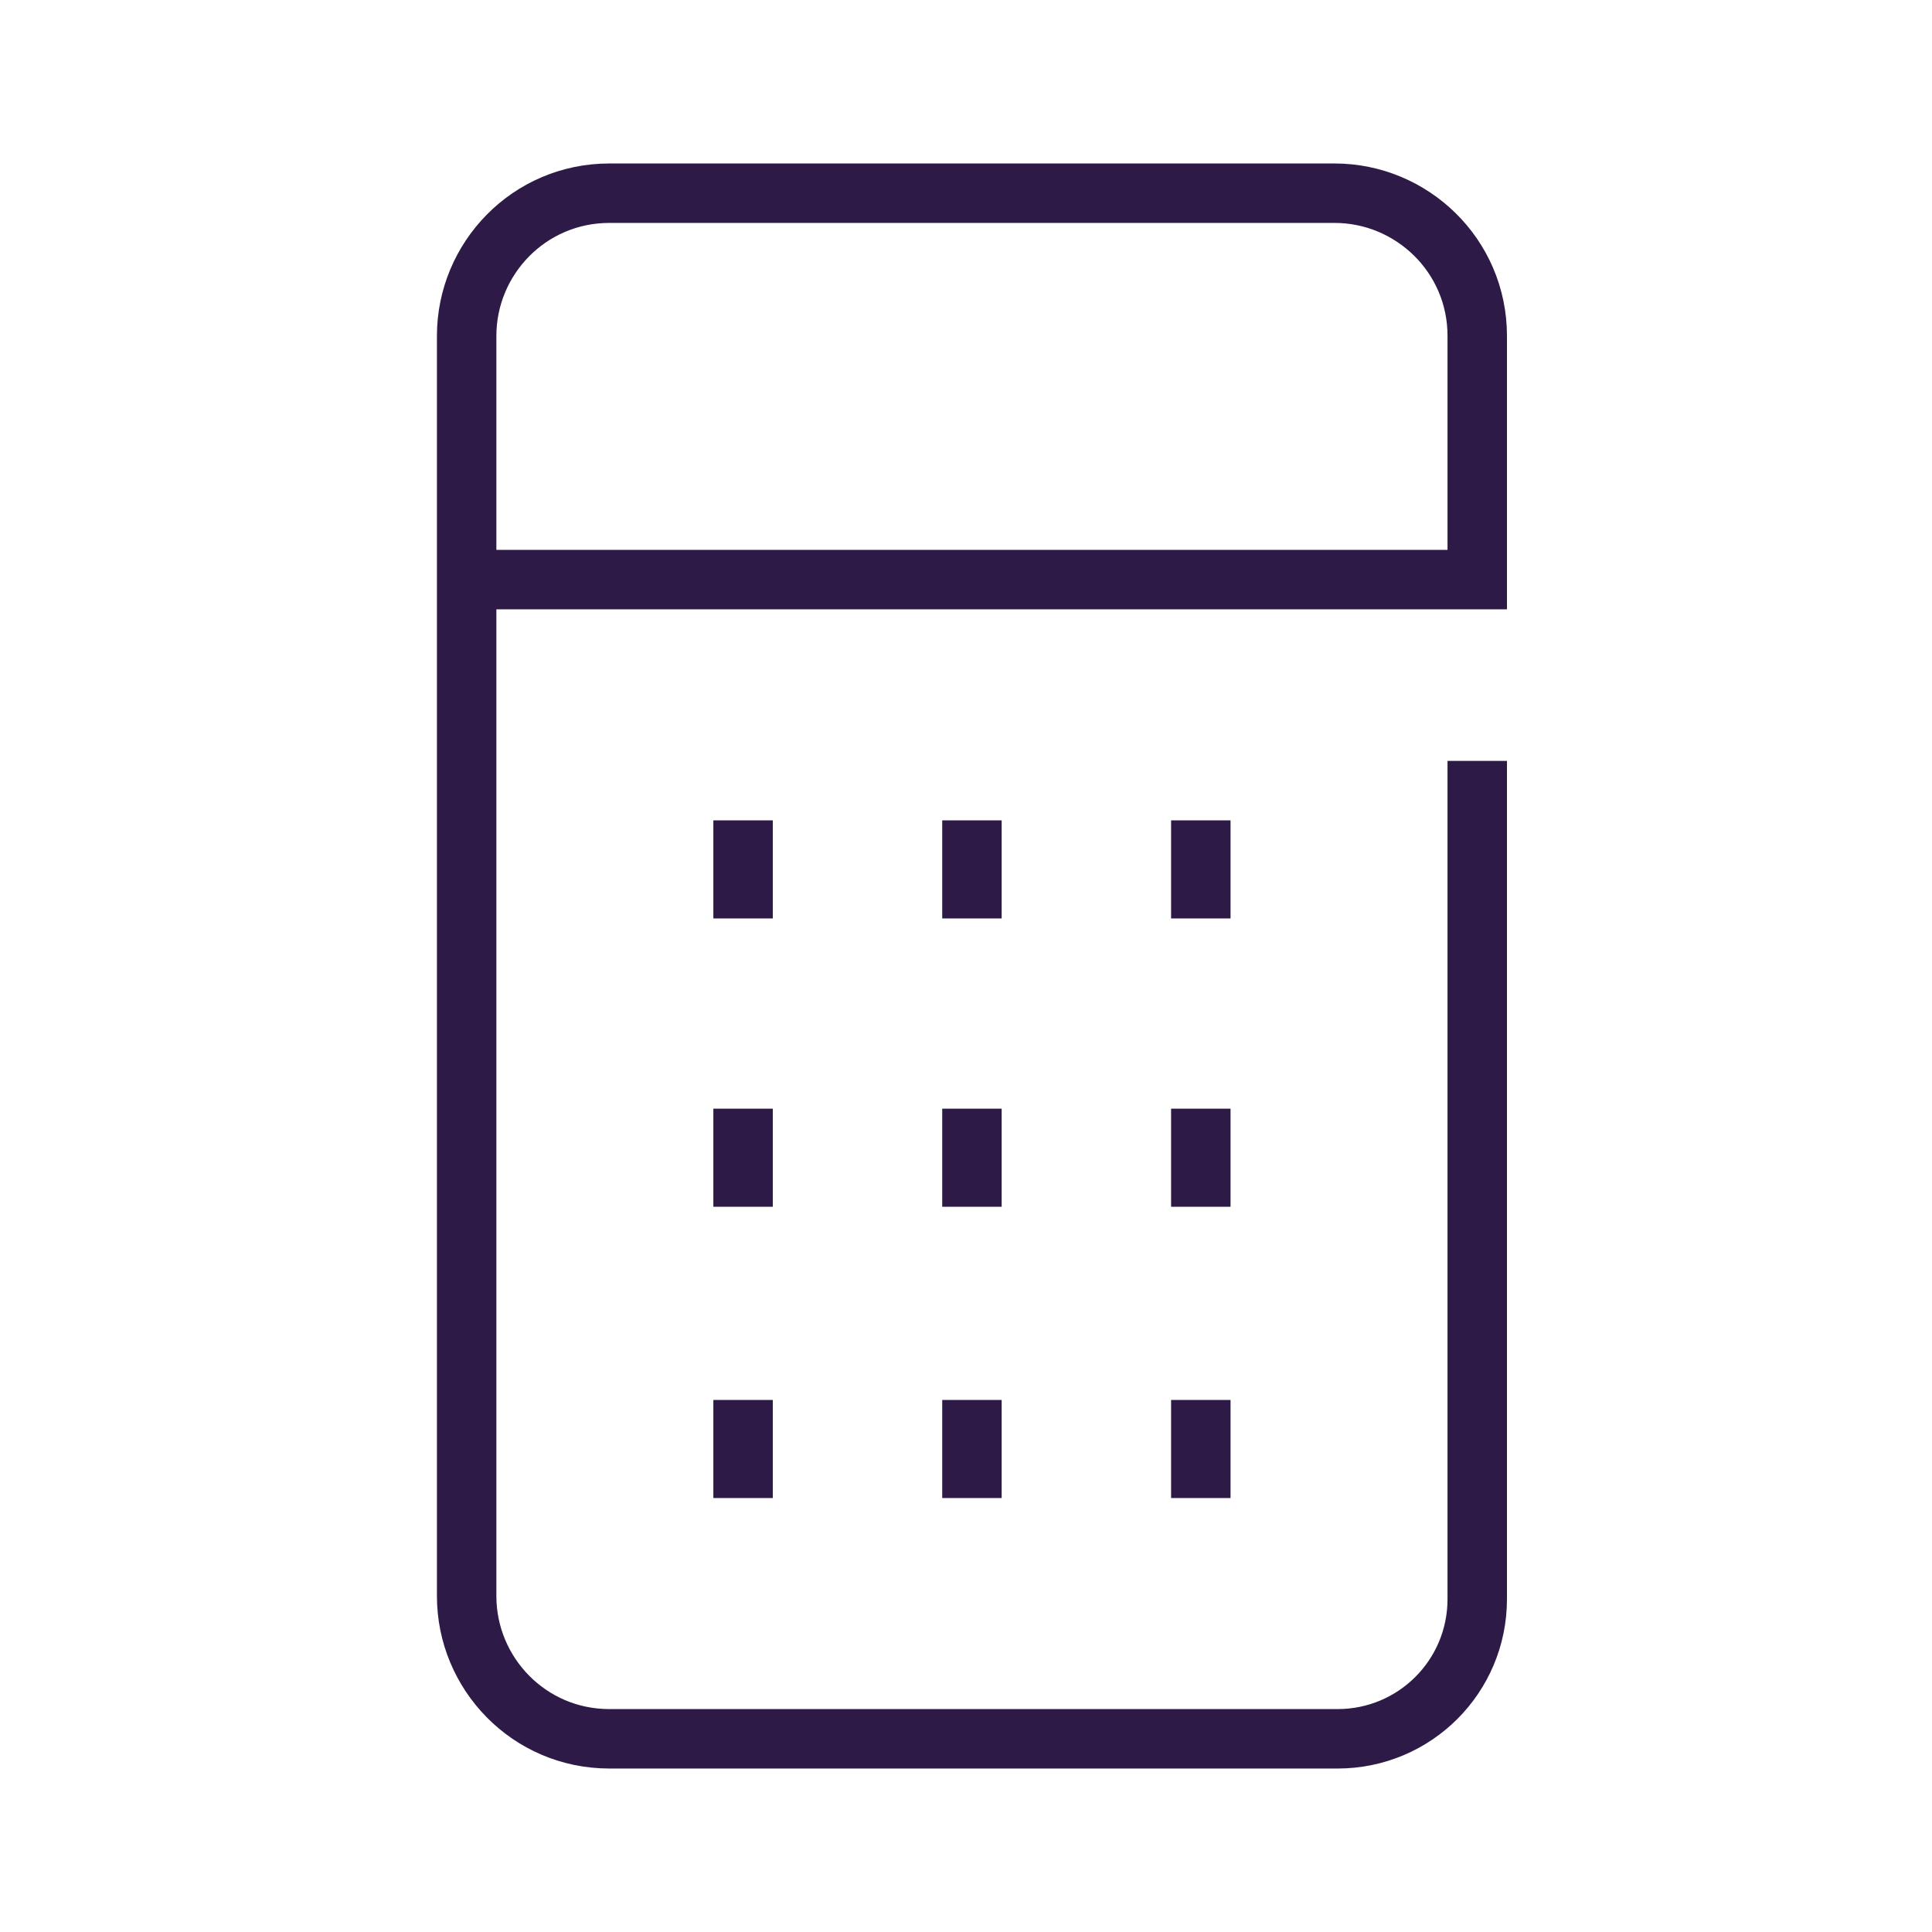
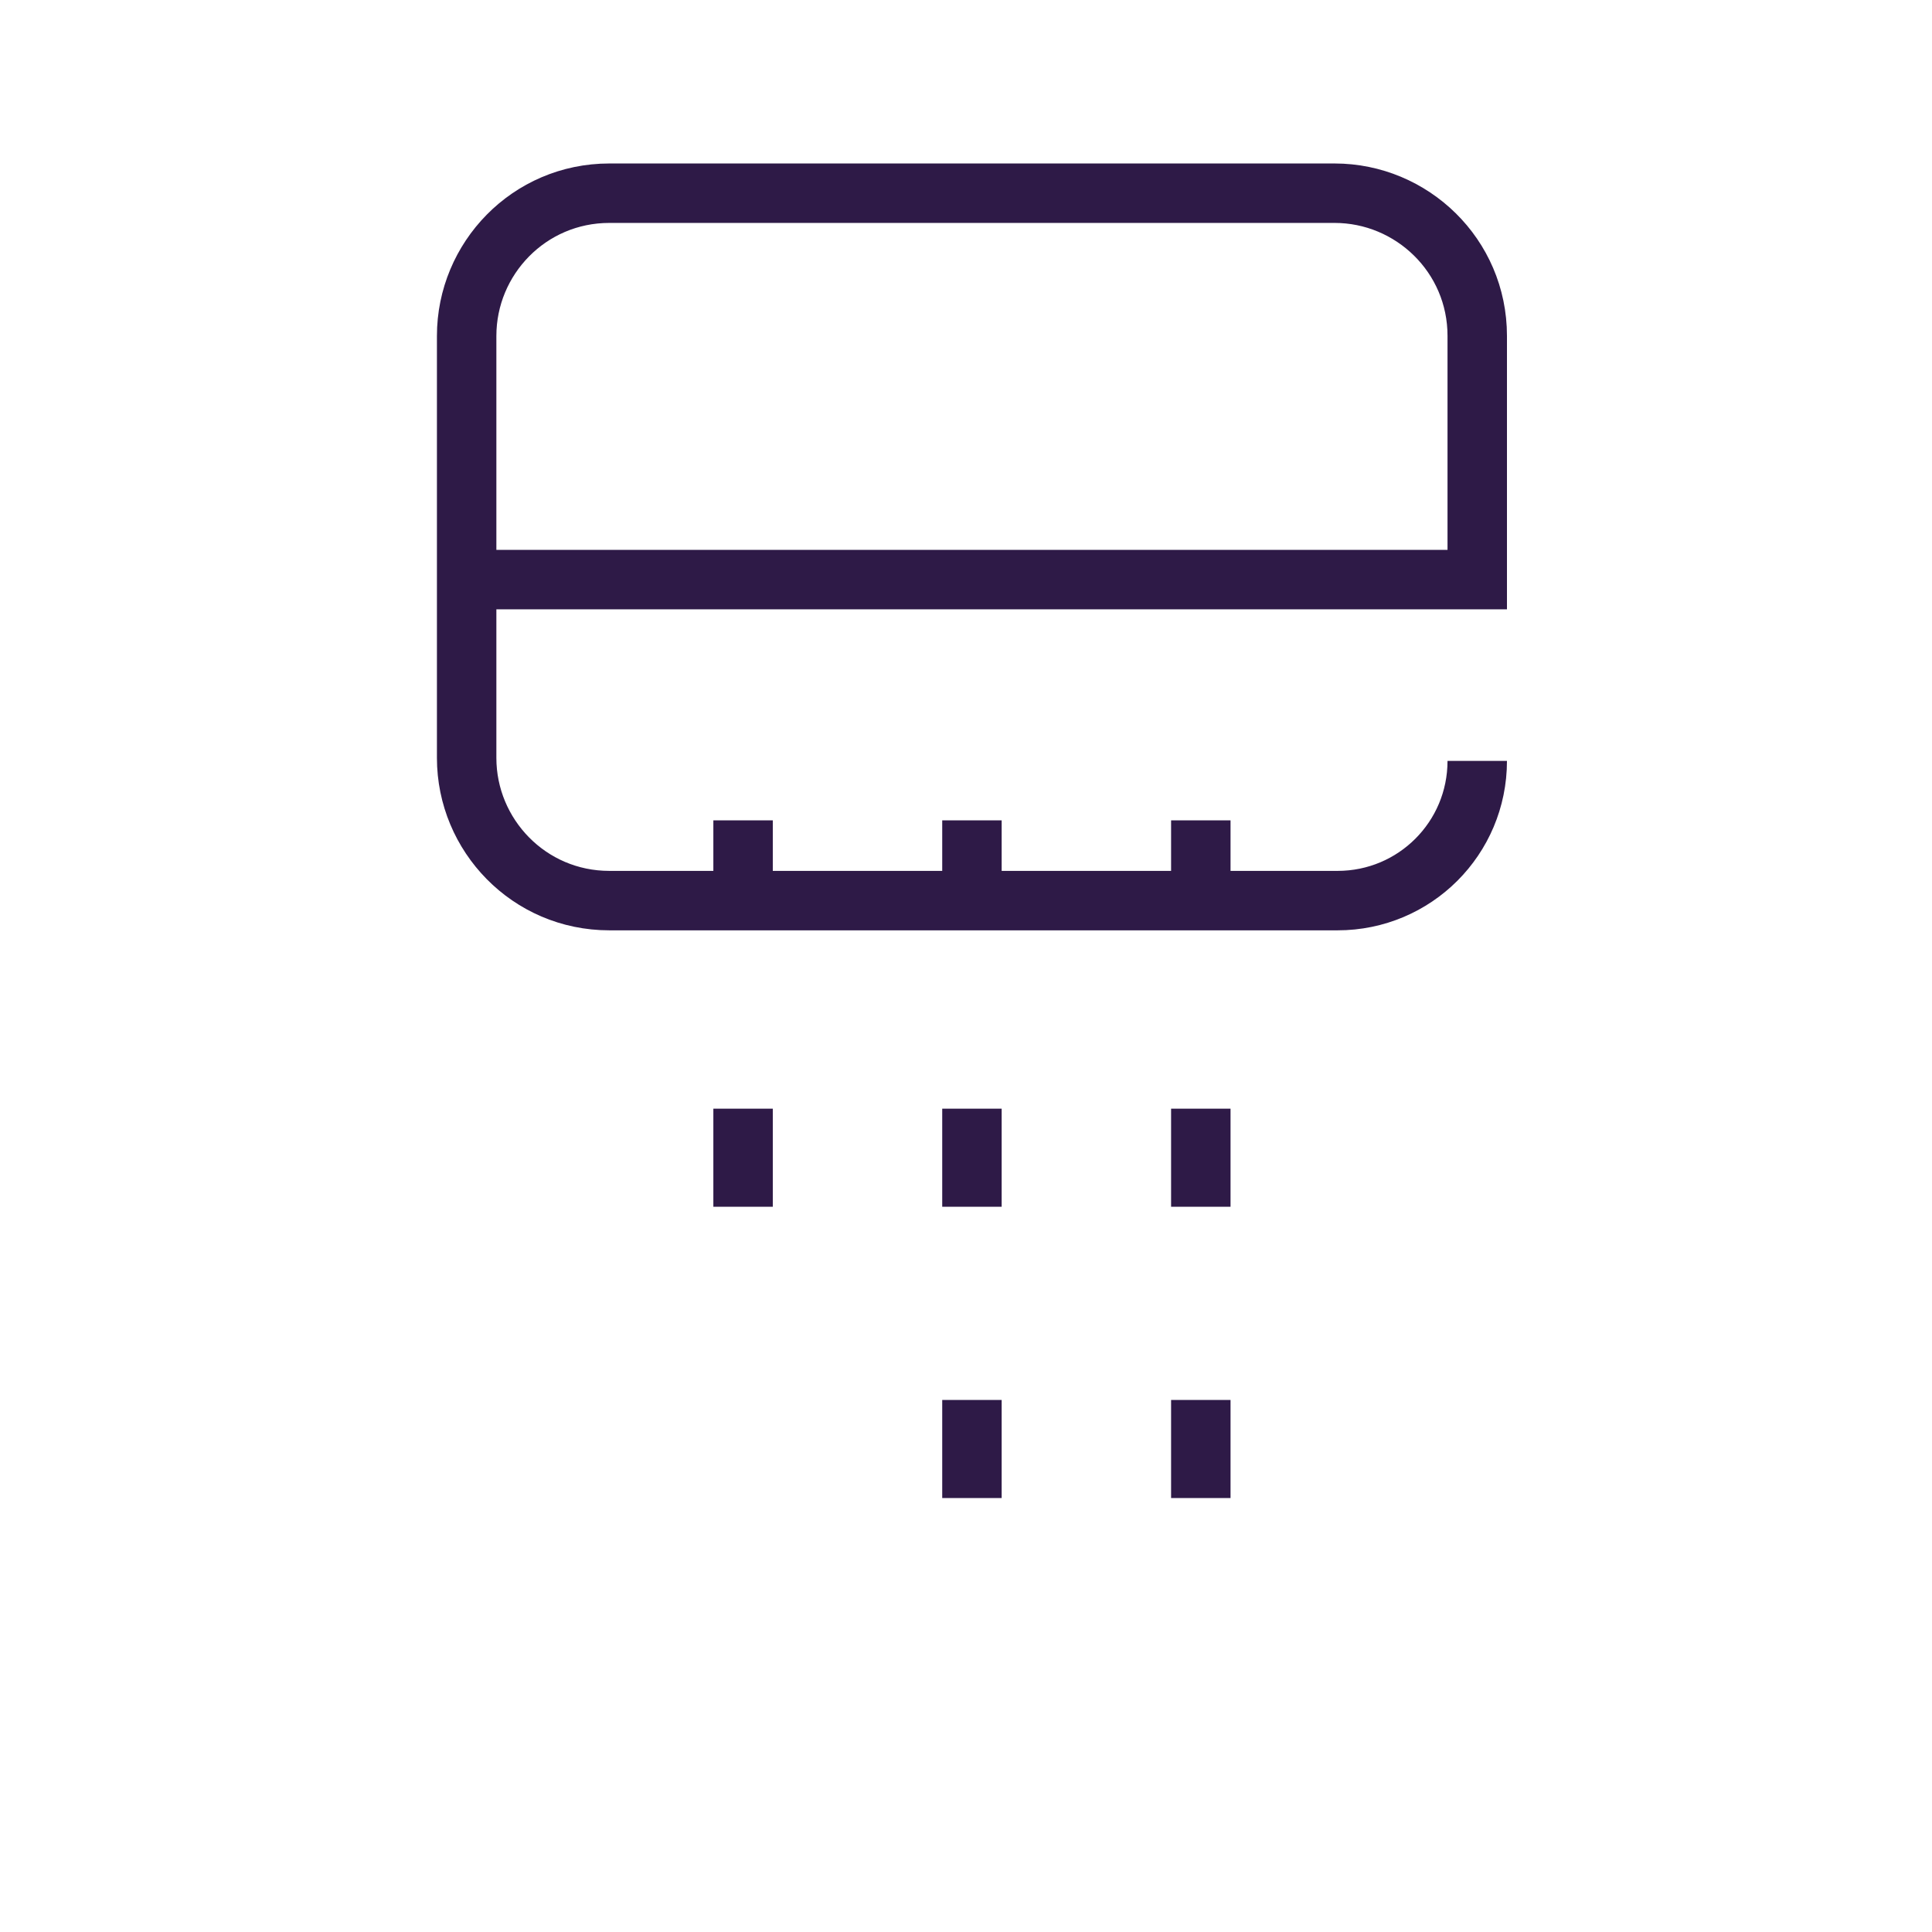
<svg xmlns="http://www.w3.org/2000/svg" version="1.1" id="Layer_1" x="0px" y="0px" viewBox="0 0 65 65" style="enable-background:new 0 0 65 65;" xml:space="preserve">
  <style type="text/css">
	.st0{fill:none;stroke:#2E1A47;stroke-width:2;stroke-miterlimit:10;}
</style>
  <g>
    <g>
      <g>
        <line class="st0" x1="25" y1="30.9" x2="25" y2="27.6" />
        <line class="st0" x1="32.7" y1="30.9" x2="32.7" y2="27.6" />
        <line class="st0" x1="40.4" y1="30.9" x2="40.4" y2="27.6" />
      </g>
      <g>
        <line class="st0" x1="25" y1="40.6" x2="25" y2="37.3" />
        <line class="st0" x1="32.7" y1="40.6" x2="32.7" y2="37.3" />
        <line class="st0" x1="40.4" y1="40.6" x2="40.4" y2="37.3" />
      </g>
      <g>
-         <line class="st0" x1="25" y1="50.4" x2="25" y2="47.1" />
        <line class="st0" x1="32.7" y1="50.4" x2="32.7" y2="47.1" />
        <line class="st0" x1="40.4" y1="50.4" x2="40.4" y2="47.1" />
      </g>
    </g>
-     <path class="st0" d="M49.7,25.6v28.2c0,2.6-2.1,4.7-4.7,4.7H20.5c-2.7,0-4.8-2.2-4.8-4.8V11.3c0-2.6,2.1-4.8,4.8-4.8h24.4   c2.6,0,4.8,2.1,4.8,4.8v8.2H15.8" />
+     <path class="st0" d="M49.7,25.6c0,2.6-2.1,4.7-4.7,4.7H20.5c-2.7,0-4.8-2.2-4.8-4.8V11.3c0-2.6,2.1-4.8,4.8-4.8h24.4   c2.6,0,4.8,2.1,4.8,4.8v8.2H15.8" />
  </g>
</svg>